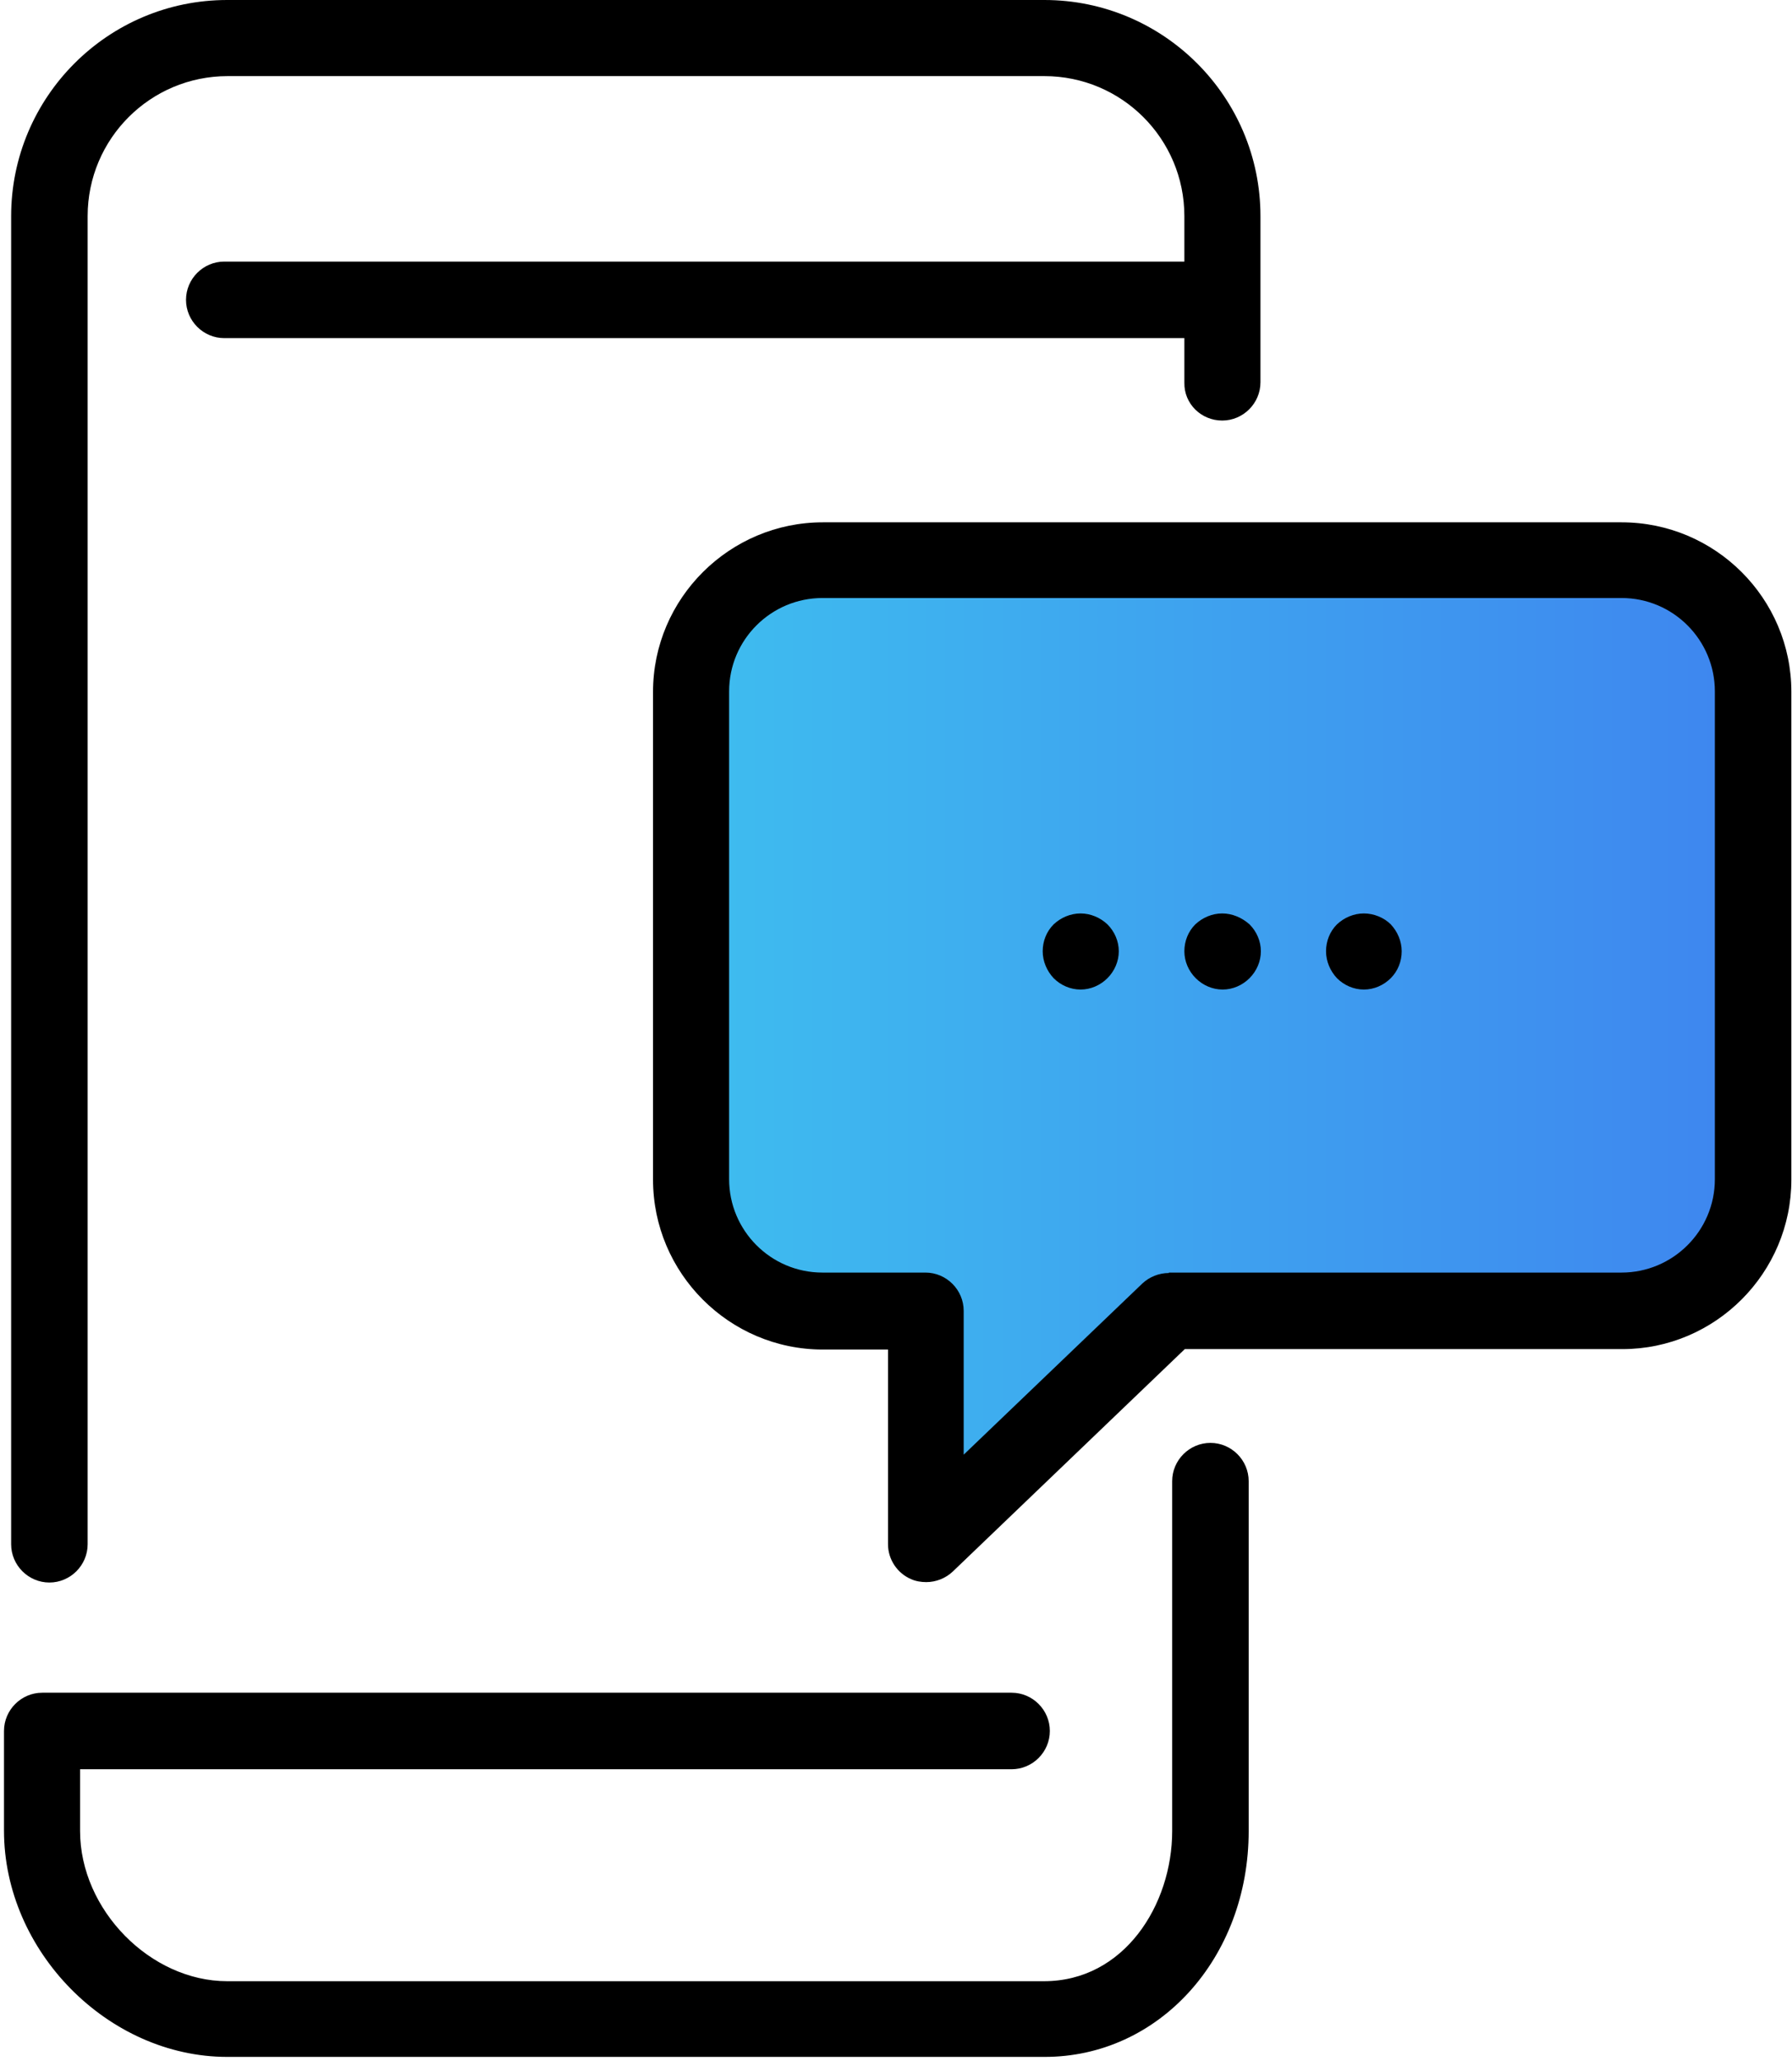
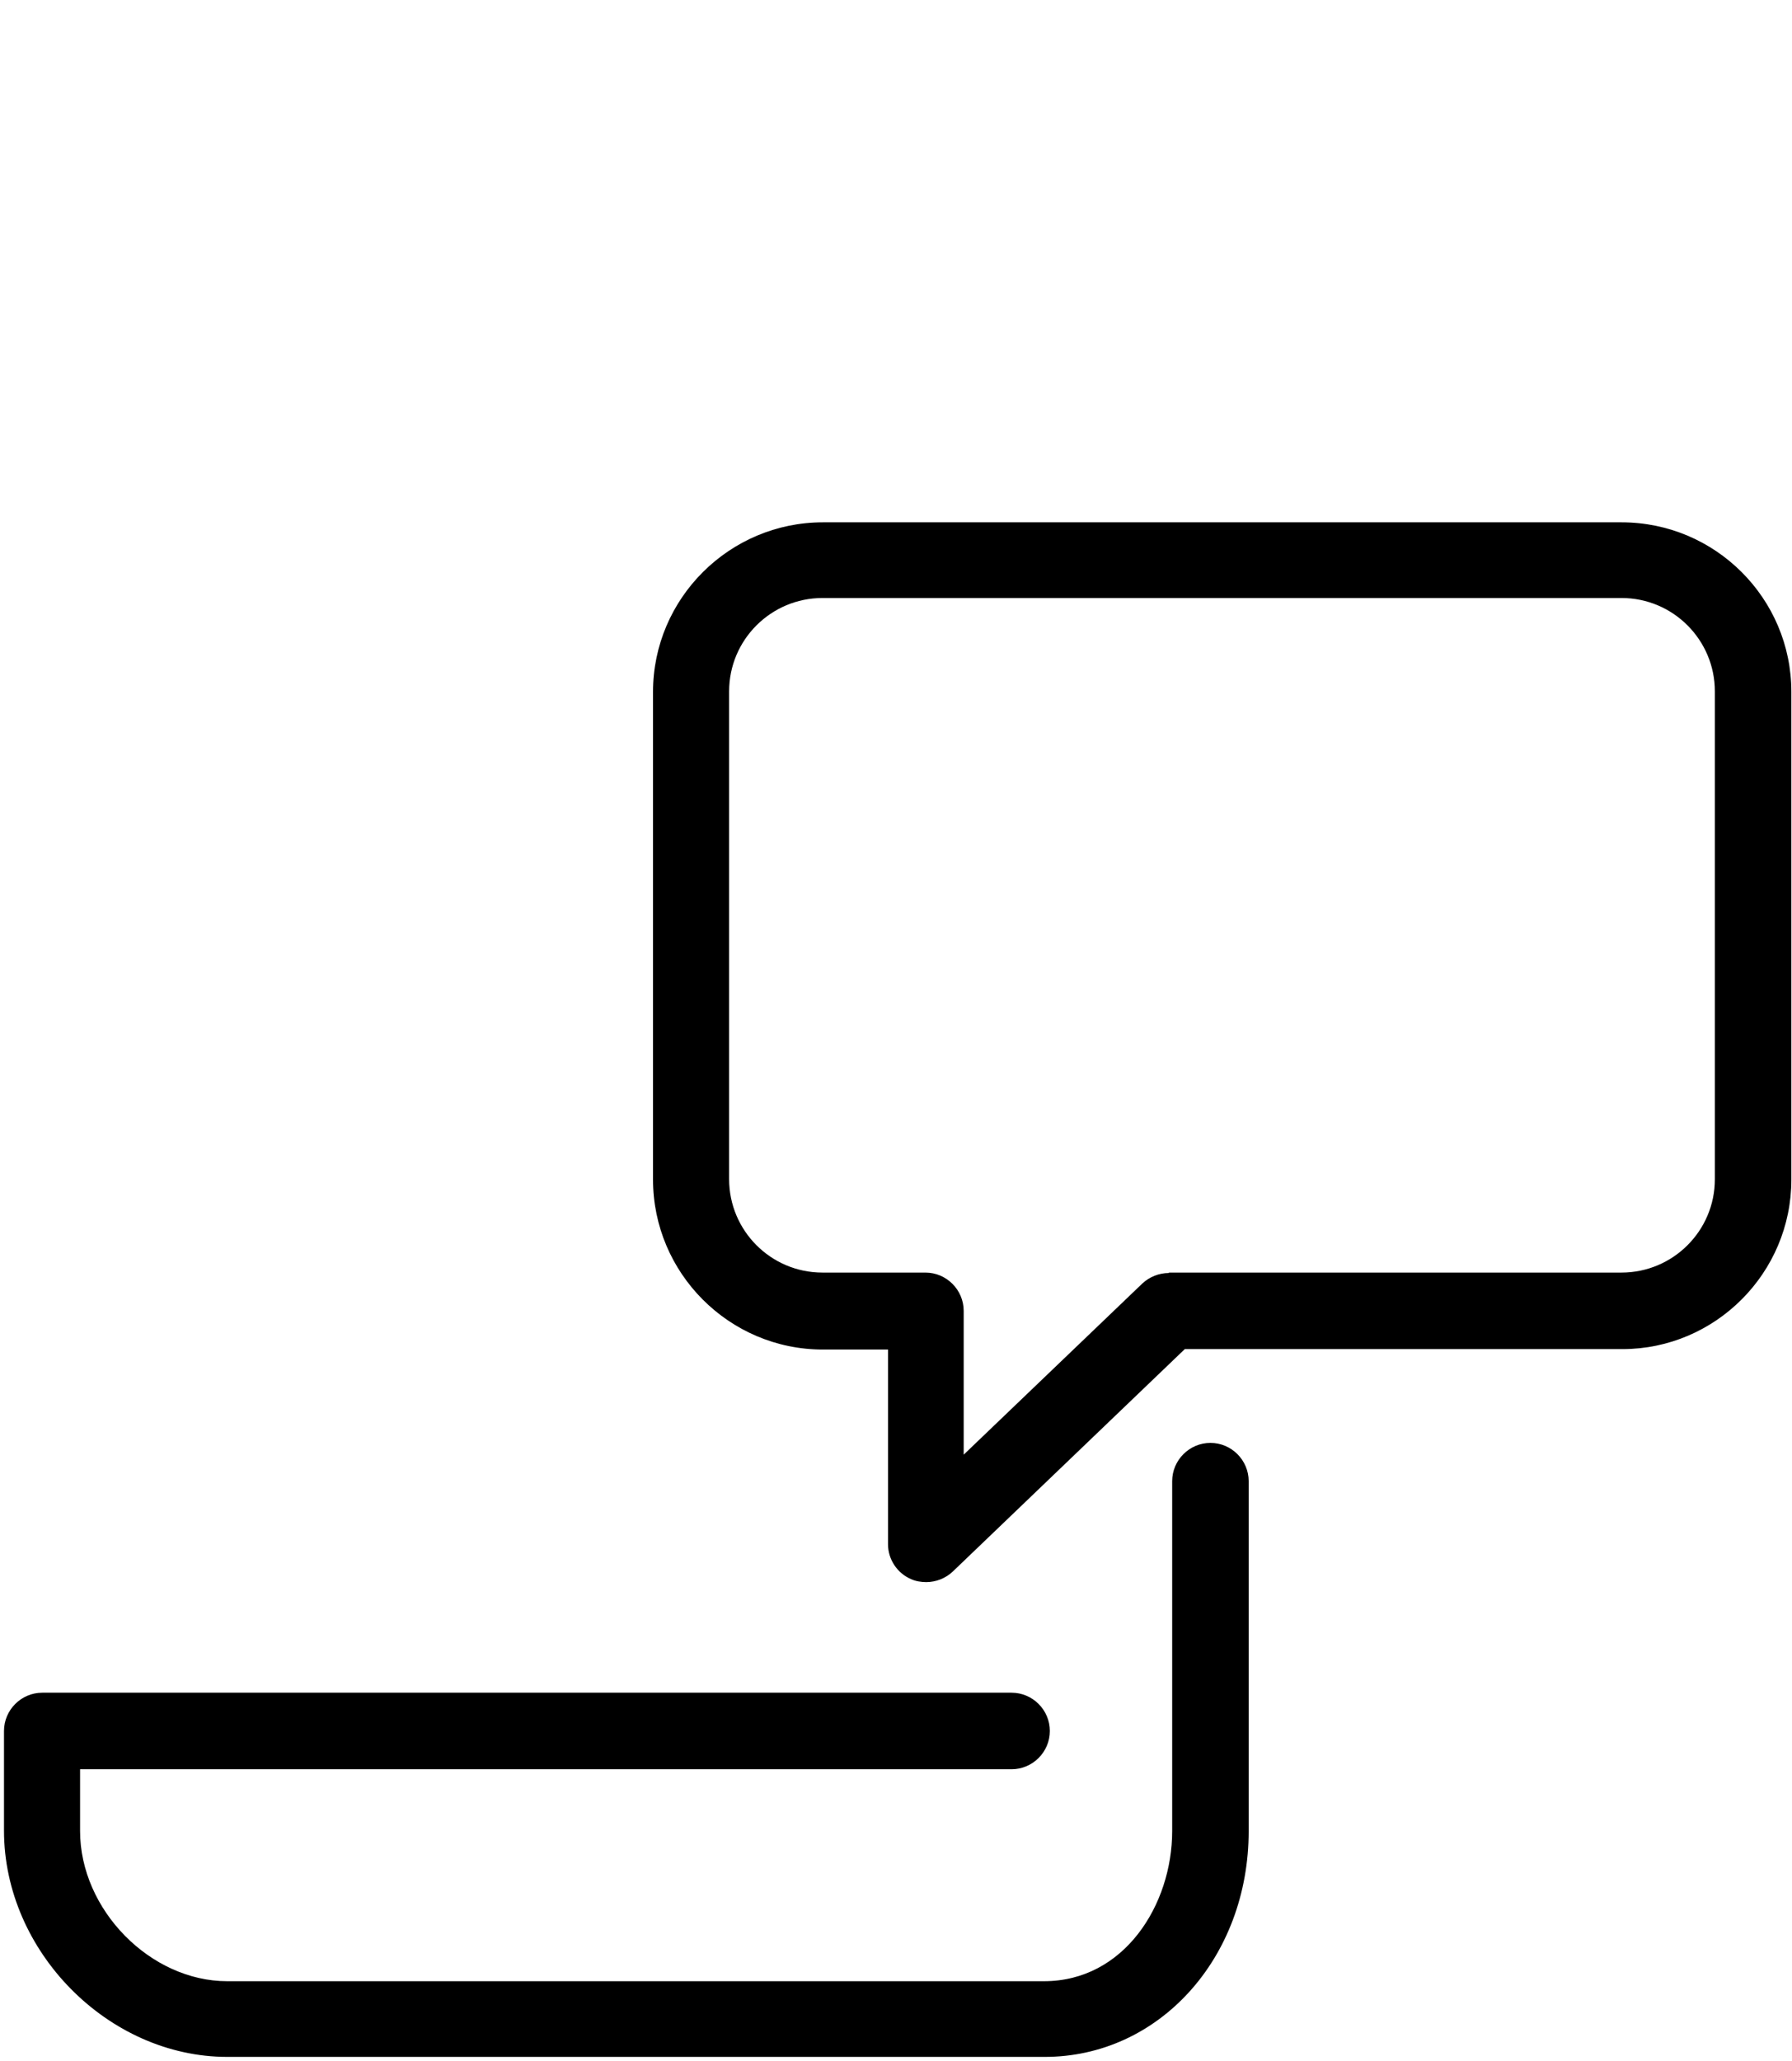
<svg xmlns="http://www.w3.org/2000/svg" width="87px" height="100px" viewBox="0 0 87 100" version="1.1">
  <title>179640</title>
  <desc>Created with Sketch.</desc>
  <defs>
    <linearGradient x1="99.878%" y1="50%" x2="-1.11022302e-14%" y2="50%" id="linearGradient-1">
      <stop stop-color="#3E85EF" offset="0%" />
      <stop stop-color="#3EBDEF" offset="100%" />
    </linearGradient>
  </defs>
  <g id="Page-1" stroke="none" stroke-width="1" fill="none" fill-rule="evenodd">
    <g id="Spot-jobs-Case-Study-" transform="translate(-1048, -11885)">
      <g id="Group-29" transform="translate(381, 11711)">
        <g id="Group-10" transform="translate(667, 174)">
          <g id="179640">
-             <path d="M78.745,27.184 L39.949,27.184 C36.439,27.184 33.561,30.061 33.561,33.571 L33.561,57.245 C33.561,60.755 36.439,63.633 39.949,63.633 L44.949,63.633 L44.949,74.939 L56.745,63.633 L78.724,63.633 C82.235,63.633 85.112,60.755 85.112,57.245 L85.112,33.571 C85.112,30.061 82.255,27.184 78.745,27.184 Z" id="Path" fill="url(#linearGradient-1)" />
-             <path d="M59.337,20.408 C60.357,20.408 61.194,19.571 61.194,18.551 L61.194,10.49 C61.194,4.694 56.48,0 50.704,0 L11.031,0 C5.235,0 0.541,4.714 0.541,10.49 L0.541,74.939 C0.541,75.959 1.378,76.796 2.398,76.796 C3.418,76.796 4.255,75.959 4.255,74.939 L4.255,10.49 C4.255,6.735 7.296,3.694 11.051,3.694 L50.704,3.694 C54.459,3.694 57.5,6.735 57.5,10.49 L57.5,12.694 L10.888,12.694 C9.867,12.694 9.031,13.531 9.031,14.551 C9.031,15.571 9.867,16.408 10.888,16.408 L57.5,16.408 L57.5,18.571 C57.48,19.592 58.316,20.408 59.337,20.408 Z" id="Path" fill="#000000" />
            <path d="M60.622,88.857 L60.622,71.878 C60.622,70.857 59.786,70.02 58.765,70.02 C57.745,70.02 56.908,70.857 56.908,71.878 L56.908,88.857 C56.908,92.429 54.582,96.143 50.684,96.143 L11.031,96.143 C7.296,96.143 3.888,92.673 3.888,88.857 L3.888,85.857 L49.112,85.857 C50.133,85.857 50.969,85.02 50.969,84 C50.969,82.98 50.133,82.143 49.112,82.143 L2.051,82.143 C1.031,82.143 0.194,82.98 0.194,84 L0.194,88.837 C0.194,94.694 5.255,99.816 11.031,99.816 L50.684,99.816 C56.255,99.837 60.622,95.02 60.622,88.857 Z" id="Path" fill="#000000" />
            <path d="M86.969,57.245 L86.969,33.571 C86.969,29.041 83.276,25.347 78.724,25.347 L39.949,25.347 C35.418,25.347 31.704,29.041 31.704,33.571 L31.704,57.245 C31.704,61.776 35.398,65.49 39.949,65.49 L43.112,65.49 L43.112,74.939 C43.112,75.673 43.561,76.347 44.235,76.633 C44.459,76.735 44.724,76.776 44.969,76.776 C45.439,76.776 45.908,76.592 46.255,76.265 L57.52,65.469 L78.765,65.469 C83.276,65.469 86.969,61.776 86.969,57.245 Z M56.745,61.776 C56.276,61.776 55.806,61.959 55.459,62.286 L46.786,70.592 L46.786,63.612 C46.786,62.592 45.949,61.755 44.929,61.755 L39.929,61.755 C37.418,61.755 35.398,59.714 35.398,57.224 L35.398,33.551 C35.398,31.041 37.439,29.02 39.929,29.02 L78.724,29.02 C81.235,29.02 83.255,31.061 83.255,33.551 L83.255,57.224 C83.255,59.735 81.214,61.755 78.724,61.755 L56.745,61.755 L56.745,61.776 Z" id="Shape" fill="#000000" fill-rule="nonzero" />
-             <path d="M59.337,44.327 C58.847,44.327 58.378,44.531 58.031,44.857 C57.684,45.204 57.5,45.673 57.5,46.163 C57.5,46.653 57.704,47.122 58.051,47.469 C58.398,47.816 58.867,48.02 59.357,48.02 C59.847,48.02 60.316,47.816 60.663,47.469 C61.01,47.122 61.214,46.653 61.214,46.163 C61.214,45.673 61.01,45.204 60.663,44.857 C60.296,44.531 59.827,44.327 59.337,44.327 Z" id="Path" fill="#000000" />
-             <path d="M66.214,44.327 C65.724,44.327 65.255,44.531 64.908,44.857 C64.561,45.204 64.378,45.673 64.378,46.163 C64.378,46.653 64.582,47.122 64.908,47.469 C65.255,47.816 65.724,48.02 66.214,48.02 C66.704,48.02 67.173,47.816 67.52,47.469 C67.867,47.122 68.051,46.653 68.051,46.163 C68.051,45.673 67.847,45.204 67.52,44.857 C67.194,44.531 66.704,44.327 66.214,44.327 Z" id="Path" fill="#000000" />
-             <path d="M52.459,44.327 C51.969,44.327 51.5,44.531 51.153,44.857 C50.806,45.204 50.622,45.673 50.622,46.163 C50.622,46.653 50.827,47.122 51.153,47.469 C51.5,47.816 51.969,48.02 52.459,48.02 C52.949,48.02 53.418,47.816 53.765,47.469 C54.112,47.122 54.316,46.653 54.316,46.163 C54.316,45.673 54.112,45.204 53.765,44.857 C53.418,44.531 52.949,44.327 52.459,44.327 Z" id="Path" fill="#000000" />
          </g>
        </g>
      </g>
    </g>
  </g>
</svg>